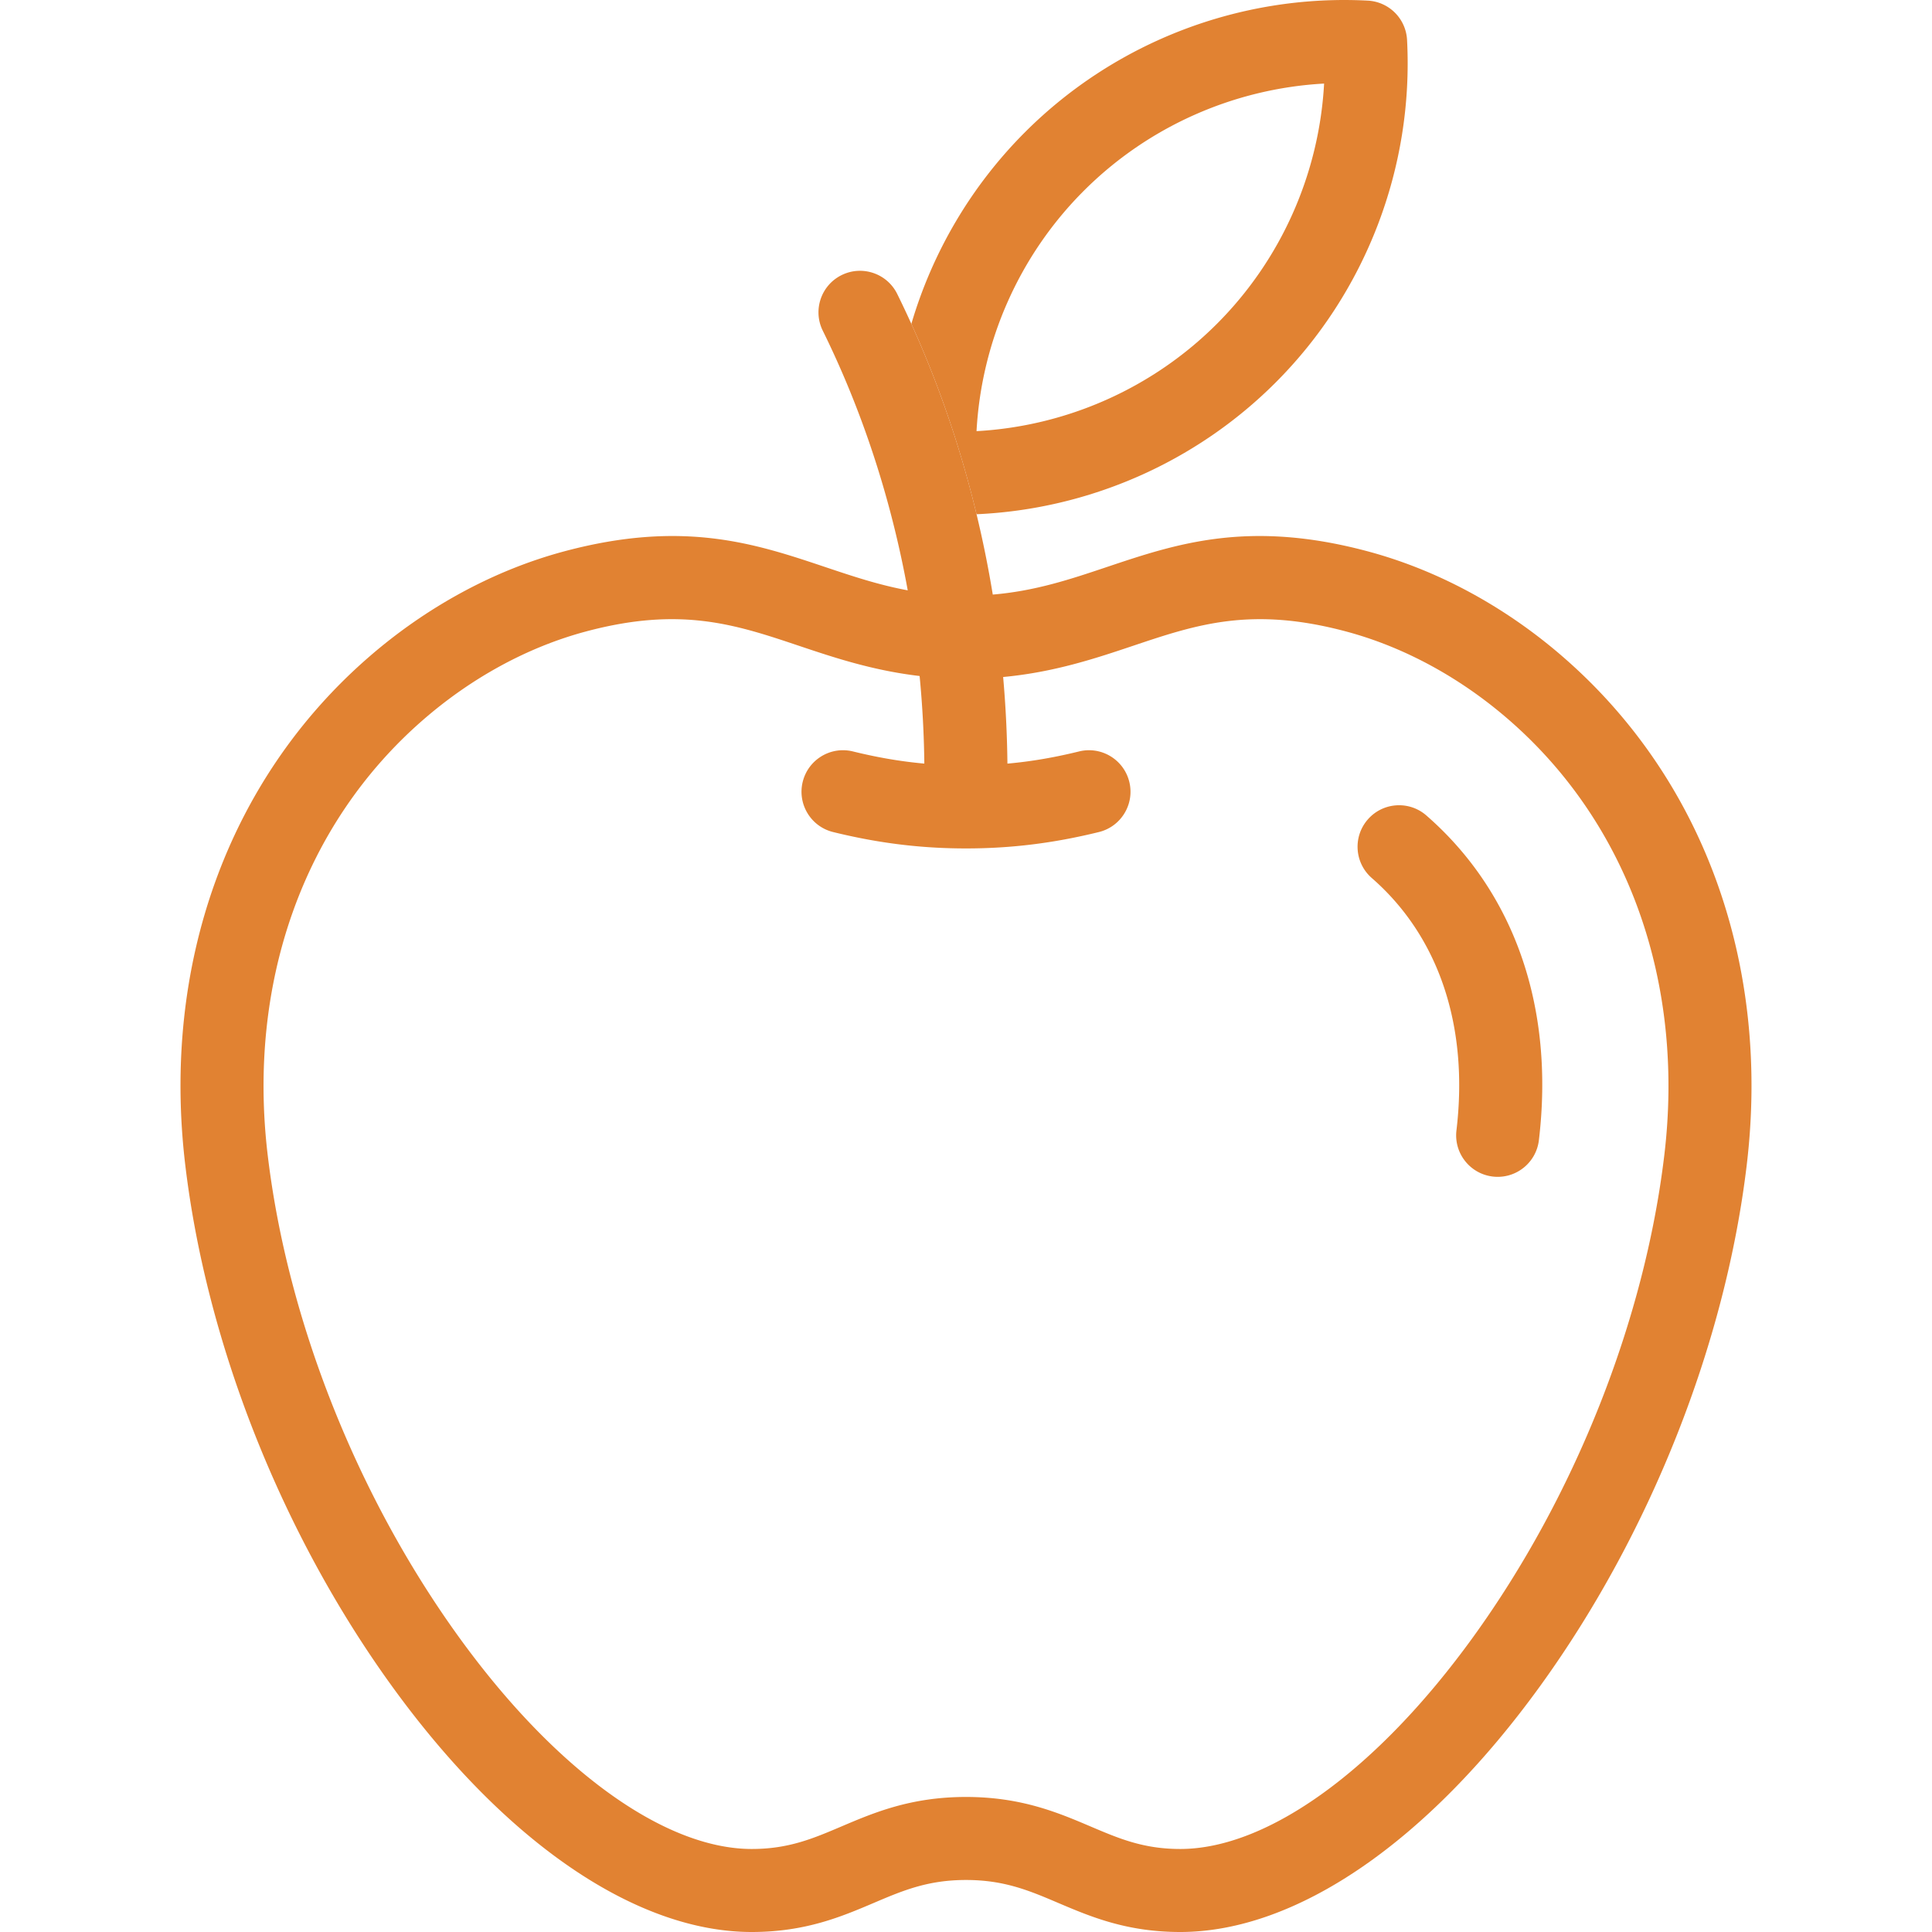
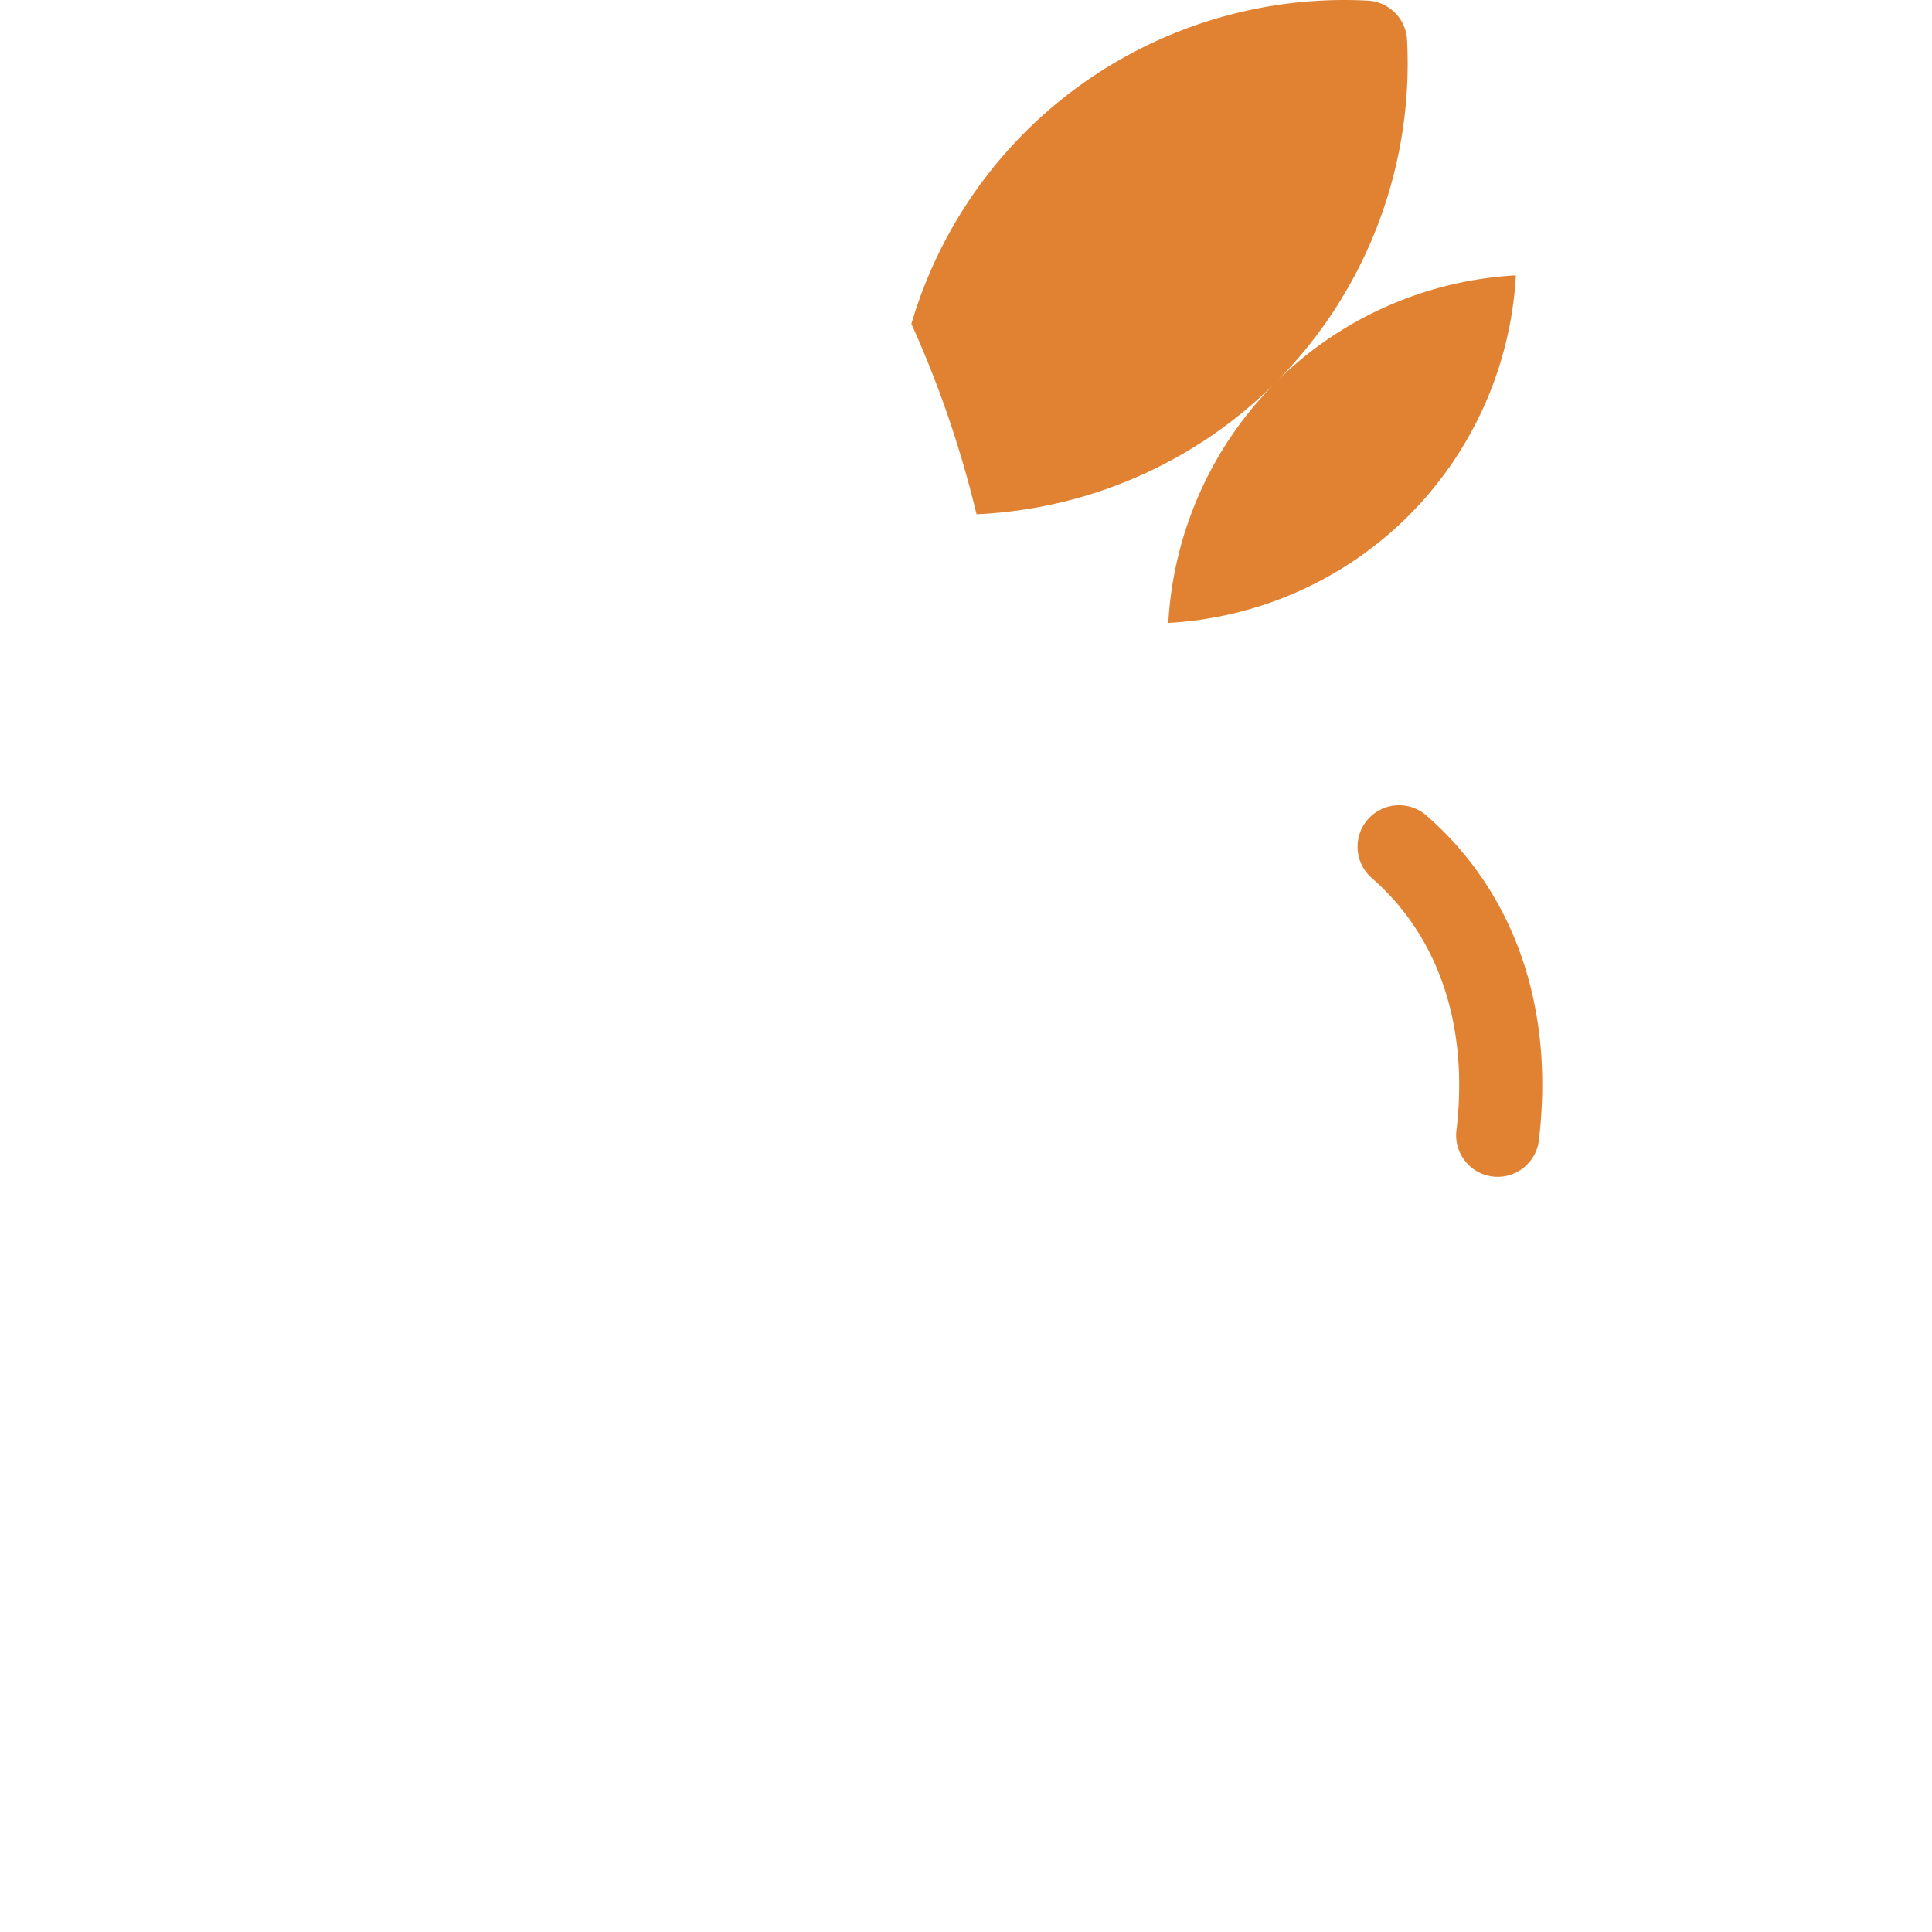
<svg xmlns="http://www.w3.org/2000/svg" viewBox="0 0 511.999 511.999" xml:space="preserve">
-   <path fill="none" d="M399.993 190.875c-12.93-11.271-27.87-19.4-43.206-23.51-25.17-6.743-39.686-1.871-56.496 3.77-9.908 3.325-20.891 7.01-34.447 8.278a297.301 297.301 0 0 1 1.134 22.953c6.228-.554 12.37-1.604 18.993-3.23 5.893-1.444 11.856 2.162 13.303 8.062 1.449 5.9-2.16 11.857-8.061 13.305-12.066 2.96-23.255 4.34-35.213 4.34s-23.147-1.38-35.213-4.34c-5.9-1.448-9.51-7.404-8.062-13.305s7.402-9.512 13.305-8.061c6.6 1.62 12.72 2.669 18.925 3.224a275.453 275.453 0 0 0-1.249-23.213c-12.437-1.458-22.693-4.891-31.996-8.013-16.81-5.641-31.327-10.514-56.495-3.77-15.337 4.11-30.278 12.24-43.206 23.51-31.555 27.505-46.523 69.519-41.064 115.268 5.228 43.81 23.681 90.334 50.629 127.643C146.997 468.986 176.027 490 199.23 490c9.735 0 16.221-2.76 23.731-5.955 8.625-3.67 18.4-7.83 33.039-7.83 14.639 0 24.414 4.159 33.04 7.829 7.509 3.196 13.995 5.956 23.732 5.956 23.204 0 52.234-21.014 77.657-56.213 26.947-37.31 45.4-83.833 50.627-127.643 5.46-45.75-9.507-87.763-41.063-115.268zm7.826 111.3c-.667 5.59-5.416 9.699-10.909 9.699-.434 0-.874-.025-1.316-.078-6.033-.72-10.34-6.193-9.62-12.226 3.298-27.644-4.668-51.396-22.432-66.88-4.58-3.992-5.057-10.94-1.064-15.52 3.99-4.578 10.94-5.058 15.52-1.064 23.417 20.412 34.008 50.979 29.821 86.07zM350.9 22.148c-23.875 1.312-46.643 11.376-63.688 28.422-17.046 17.046-27.11 39.814-28.422 63.688 23.876-1.31 46.64-11.375 63.688-28.422 17.045-17.046 27.11-39.814 28.422-63.688z" />
-   <path fill="#E18232" d="M377.997 216.106c-4.579-3.994-11.528-3.514-15.52 1.064-3.992 4.58-3.515 11.528 1.065 15.52 17.764 15.484 25.73 39.236 22.432 66.88-.72 6.033 3.587 11.506 9.62 12.226.442.053.882.078 1.316.078 5.493 0 10.242-4.108 10.91-9.698 4.186-35.091-6.405-65.658-29.823-86.07zM338.034 101.392c23.914-23.914 36.617-57.016 34.85-90.817A11 11 0 0 0 362.475.164C328.665-1.6 295.569 11.1 271.655 35.014c-14.269 14.269-24.542 31.81-30.136 50.817 7.293 16.089 13.076 33.012 17.277 50.447 29.687-1.333 58.066-13.712 79.238-34.886zM287.212 50.57c17.045-17.046 39.813-27.11 63.688-28.422-1.311 23.874-11.377 46.642-28.422 63.688-17.047 17.047-39.812 27.111-63.688 28.422 1.312-23.874 11.376-46.642 28.422-63.688z" />
-   <path fill="#E18232" d="M414.45 174.291c-15.443-13.461-33.413-23.204-51.97-28.177-31.573-8.458-50.695-2.043-69.188 4.164-9.681 3.249-18.922 6.34-30.198 7.29a293.219 293.219 0 0 0-4.298-21.29c-4.201-17.435-9.984-34.358-17.277-50.447a270.152 270.152 0 0 0-3.745-7.927c-2.687-5.45-9.282-7.688-14.73-5.002-5.449 2.686-7.688 9.281-5.002 14.73 10.577 21.455 18.139 44.714 22.517 68.814-7.715-1.428-14.66-3.756-21.849-6.168-18.493-6.206-37.614-12.624-69.19-4.163-18.557 4.973-36.527 14.717-51.967 28.176-37.127 32.362-54.787 81.37-48.452 134.459 5.656 47.404 25.571 97.674 54.638 137.918 29.988 41.518 64.793 65.331 95.491 65.331 14.222 0 23.85-4.097 32.345-7.712 7.659-3.259 14.273-6.073 24.425-6.073s16.767 2.814 24.425 6.073c8.496 3.614 18.125 7.712 32.347 7.712 30.699 0 65.503-23.813 95.49-65.331 29.068-40.244 48.983-90.514 54.64-137.918 6.334-53.088-11.326-102.097-48.453-134.459zm26.606 131.852c-5.227 43.81-23.68 90.334-50.627 127.643-25.423 35.2-54.453 56.213-77.657 56.213-9.737 0-16.223-2.76-23.733-5.956-8.625-3.67-18.4-7.83-33.039-7.83-14.638 0-24.414 4.161-33.039 7.83-7.51 3.196-13.996 5.956-23.731 5.956-23.203 0-52.233-21.014-77.656-56.213-26.948-37.31-45.4-83.833-50.629-127.643-5.459-45.75 9.509-87.763 41.064-115.268 12.928-11.27 27.869-19.4 43.206-23.51 25.168-6.744 39.686-1.871 56.495 3.77 9.303 3.122 19.56 6.555 31.996 8.013.741 7.694 1.16 15.44 1.25 23.213-6.206-.555-12.327-1.605-18.926-3.224-5.903-1.451-11.857 2.16-13.305 8.061s2.162 11.857 8.062 13.305c12.066 2.96 23.255 4.34 35.213 4.34s23.147-1.38 35.213-4.34c5.9-1.448 9.51-7.404 8.061-13.305-1.447-5.9-7.41-9.506-13.303-8.061-6.624 1.625-12.765 2.675-18.993 3.23a297.301 297.301 0 0 0-1.134-22.954c13.556-1.267 24.539-4.953 34.447-8.278 16.81-5.641 31.326-10.513 56.496-3.77 15.336 4.11 30.276 12.239 43.206 23.51 31.556 27.505 46.523 69.519 41.063 115.268z" />
+   <path fill="#E18232" d="M377.997 216.106c-4.579-3.994-11.528-3.514-15.52 1.064-3.992 4.58-3.515 11.528 1.065 15.52 17.764 15.484 25.73 39.236 22.432 66.88-.72 6.033 3.587 11.506 9.62 12.226.442.053.882.078 1.316.078 5.493 0 10.242-4.108 10.91-9.698 4.186-35.091-6.405-65.658-29.823-86.07zM338.034 101.392c23.914-23.914 36.617-57.016 34.85-90.817A11 11 0 0 0 362.475.164C328.665-1.6 295.569 11.1 271.655 35.014c-14.269 14.269-24.542 31.81-30.136 50.817 7.293 16.089 13.076 33.012 17.277 50.447 29.687-1.333 58.066-13.712 79.238-34.886zc17.045-17.046 39.813-27.11 63.688-28.422-1.311 23.874-11.377 46.642-28.422 63.688-17.047 17.047-39.812 27.111-63.688 28.422 1.312-23.874 11.376-46.642 28.422-63.688z" />
</svg>